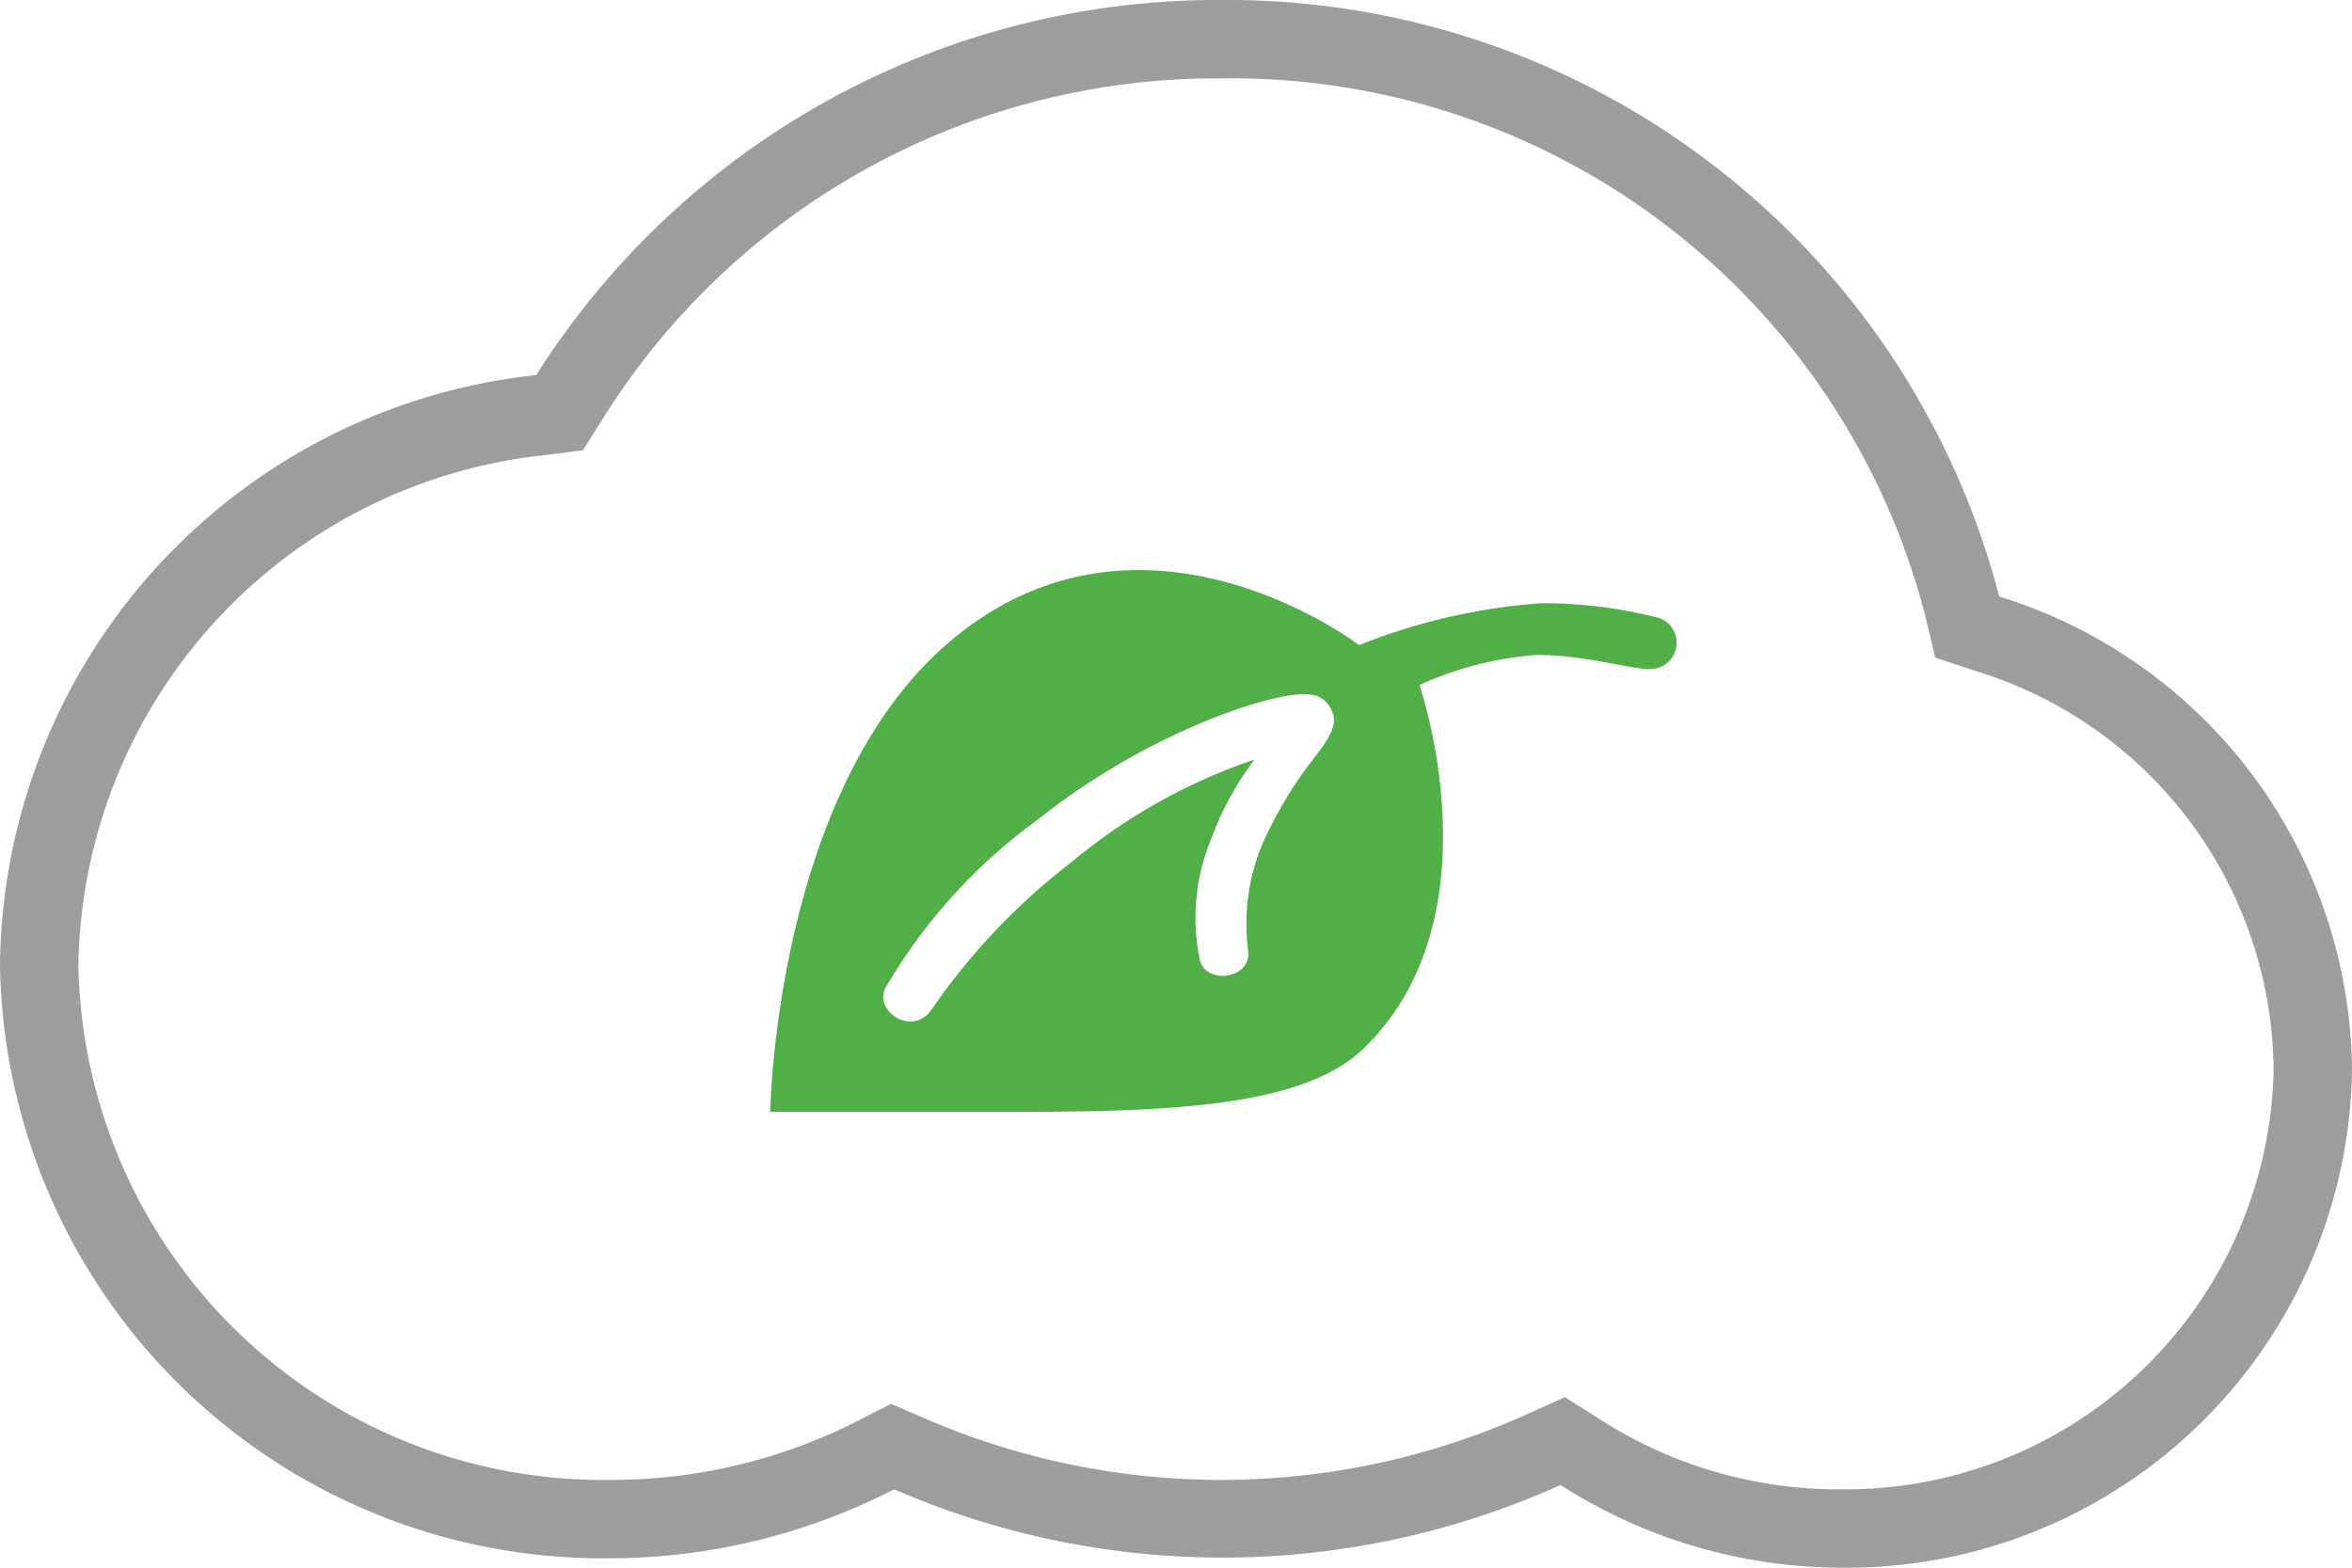
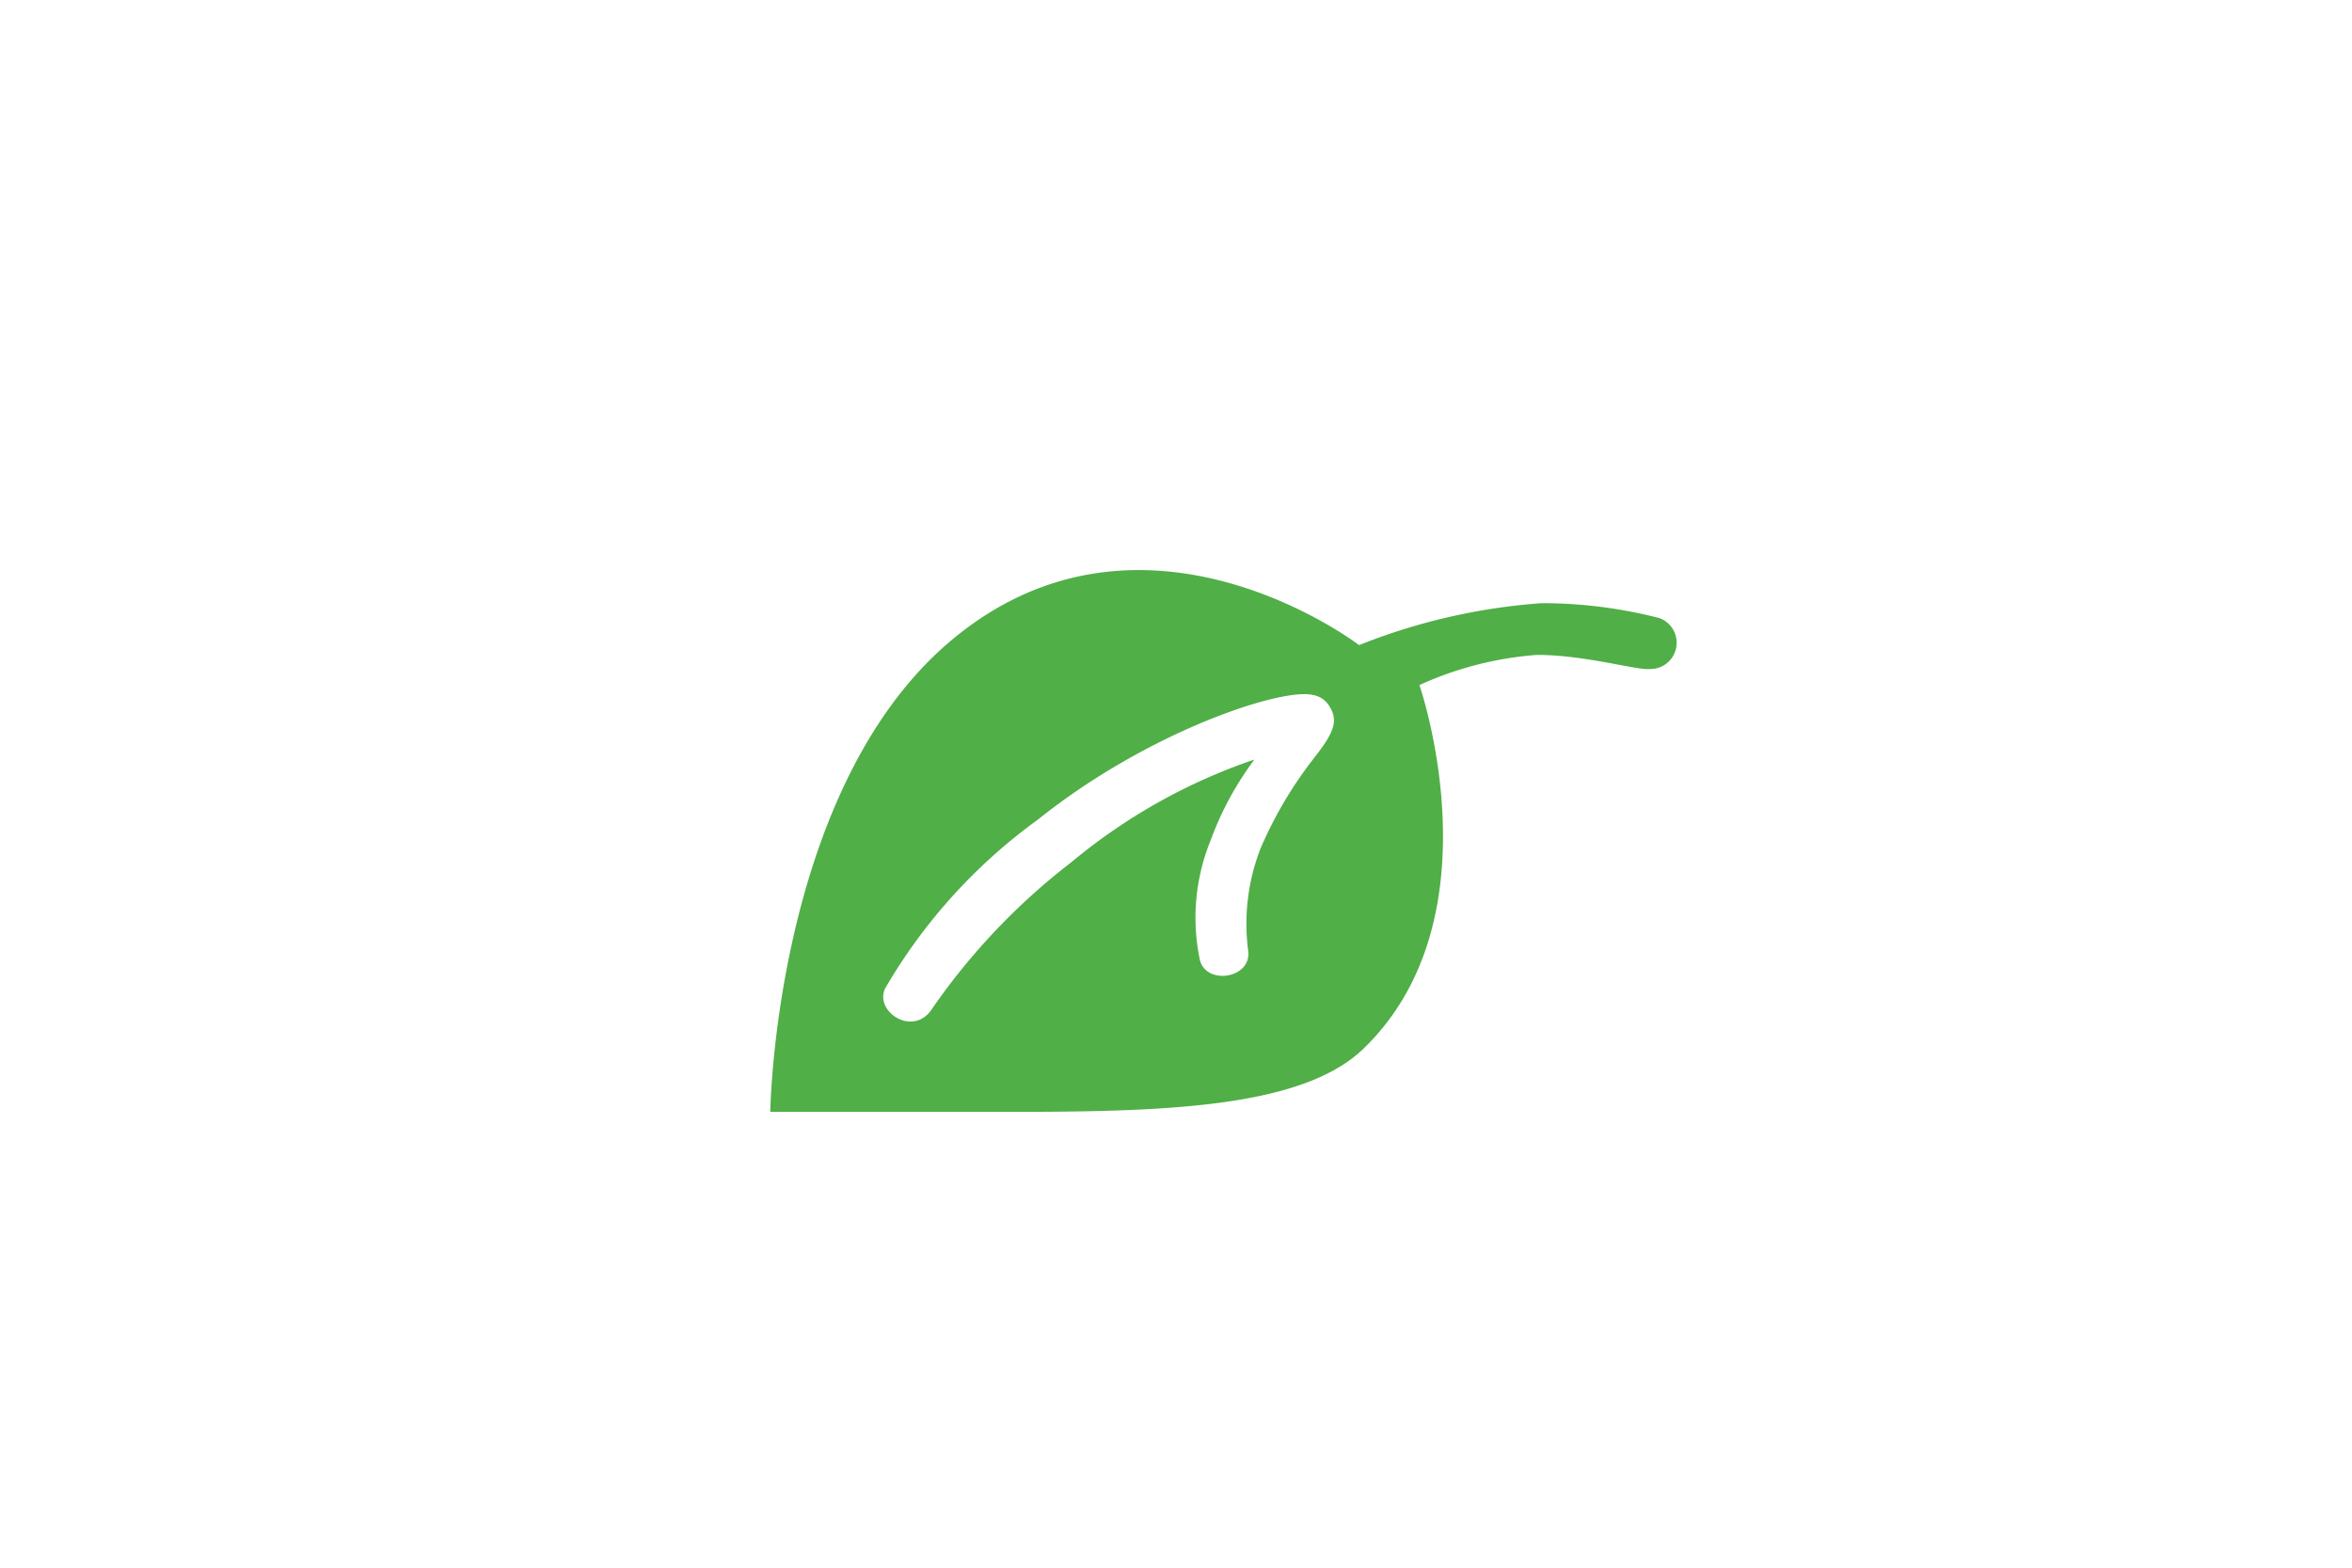
<svg xmlns="http://www.w3.org/2000/svg" width="60" height="40" fill="none">
-   <path d="M31.17 2a18.28 18.28 0 0117.94 13.7l.26 1.08 1.06.35A10.73 10.73 0 0158 27.29 10.92 10.92 0 0146.92 38a11.23 11.23 0 01-6.08-1.77l-.92-.58-1 .45a19 19 0 01-15.33.09l-.86-.37-.84.43a13.862 13.862 0 01-6.33 1.51A13.38 13.38 0 012 24.61a13.3 13.3 0 0111.92-13l.95-.12.51-.81A18.47 18.47 0 0131.17 2zm0-2a20.57 20.57 0 00-17.49 9.57A15.3 15.3 0 000 24.61a15.38 15.38 0 0015.58 15.15A15.9 15.9 0 0022.81 38a20.999 20.999 0 0017-.11A13.31 13.31 0 0046.92 40 12.89 12.89 0 0060 27.29a12.76 12.76 0 00-9-12.07A20.35 20.35 0 0031.17 0z" fill="#9D9D9C" />
  <path d="M42.33 15.77a12 12 0 00-3-.38 15.53 15.53 0 00-4.66 1.07s-5.66-4.34-10.6.05c-4.31 3.85-4.42 11.86-4.42 11.86h6.06c4 0 7.52-.1 9.08-1.62 3.47-3.36 1.42-9.27 1.42-9.27a8.761 8.761 0 013-.77c1.23 0 2.55.4 2.89.36a.67.67 0 00.23-1.3zm-8.8 3.56a10.432 10.432 0 00-1.37 2.31 5.3 5.3 0 00-.32 2.61c.11.73-1.12.91-1.24.2a5.24 5.24 0 01.28-3A8.09 8.09 0 0132 19.38 14.65 14.65 0 0027.33 22a16.68 16.68 0 00-3.56 3.75c-.48.72-1.47.06-1.19-.53a14 14 0 013.9-4.31c2.81-2.25 6.2-3.36 7-3.18a.61.61 0 01.45.32c.22.36.07.68-.4 1.28z" fill="#50AF47" />
</svg>